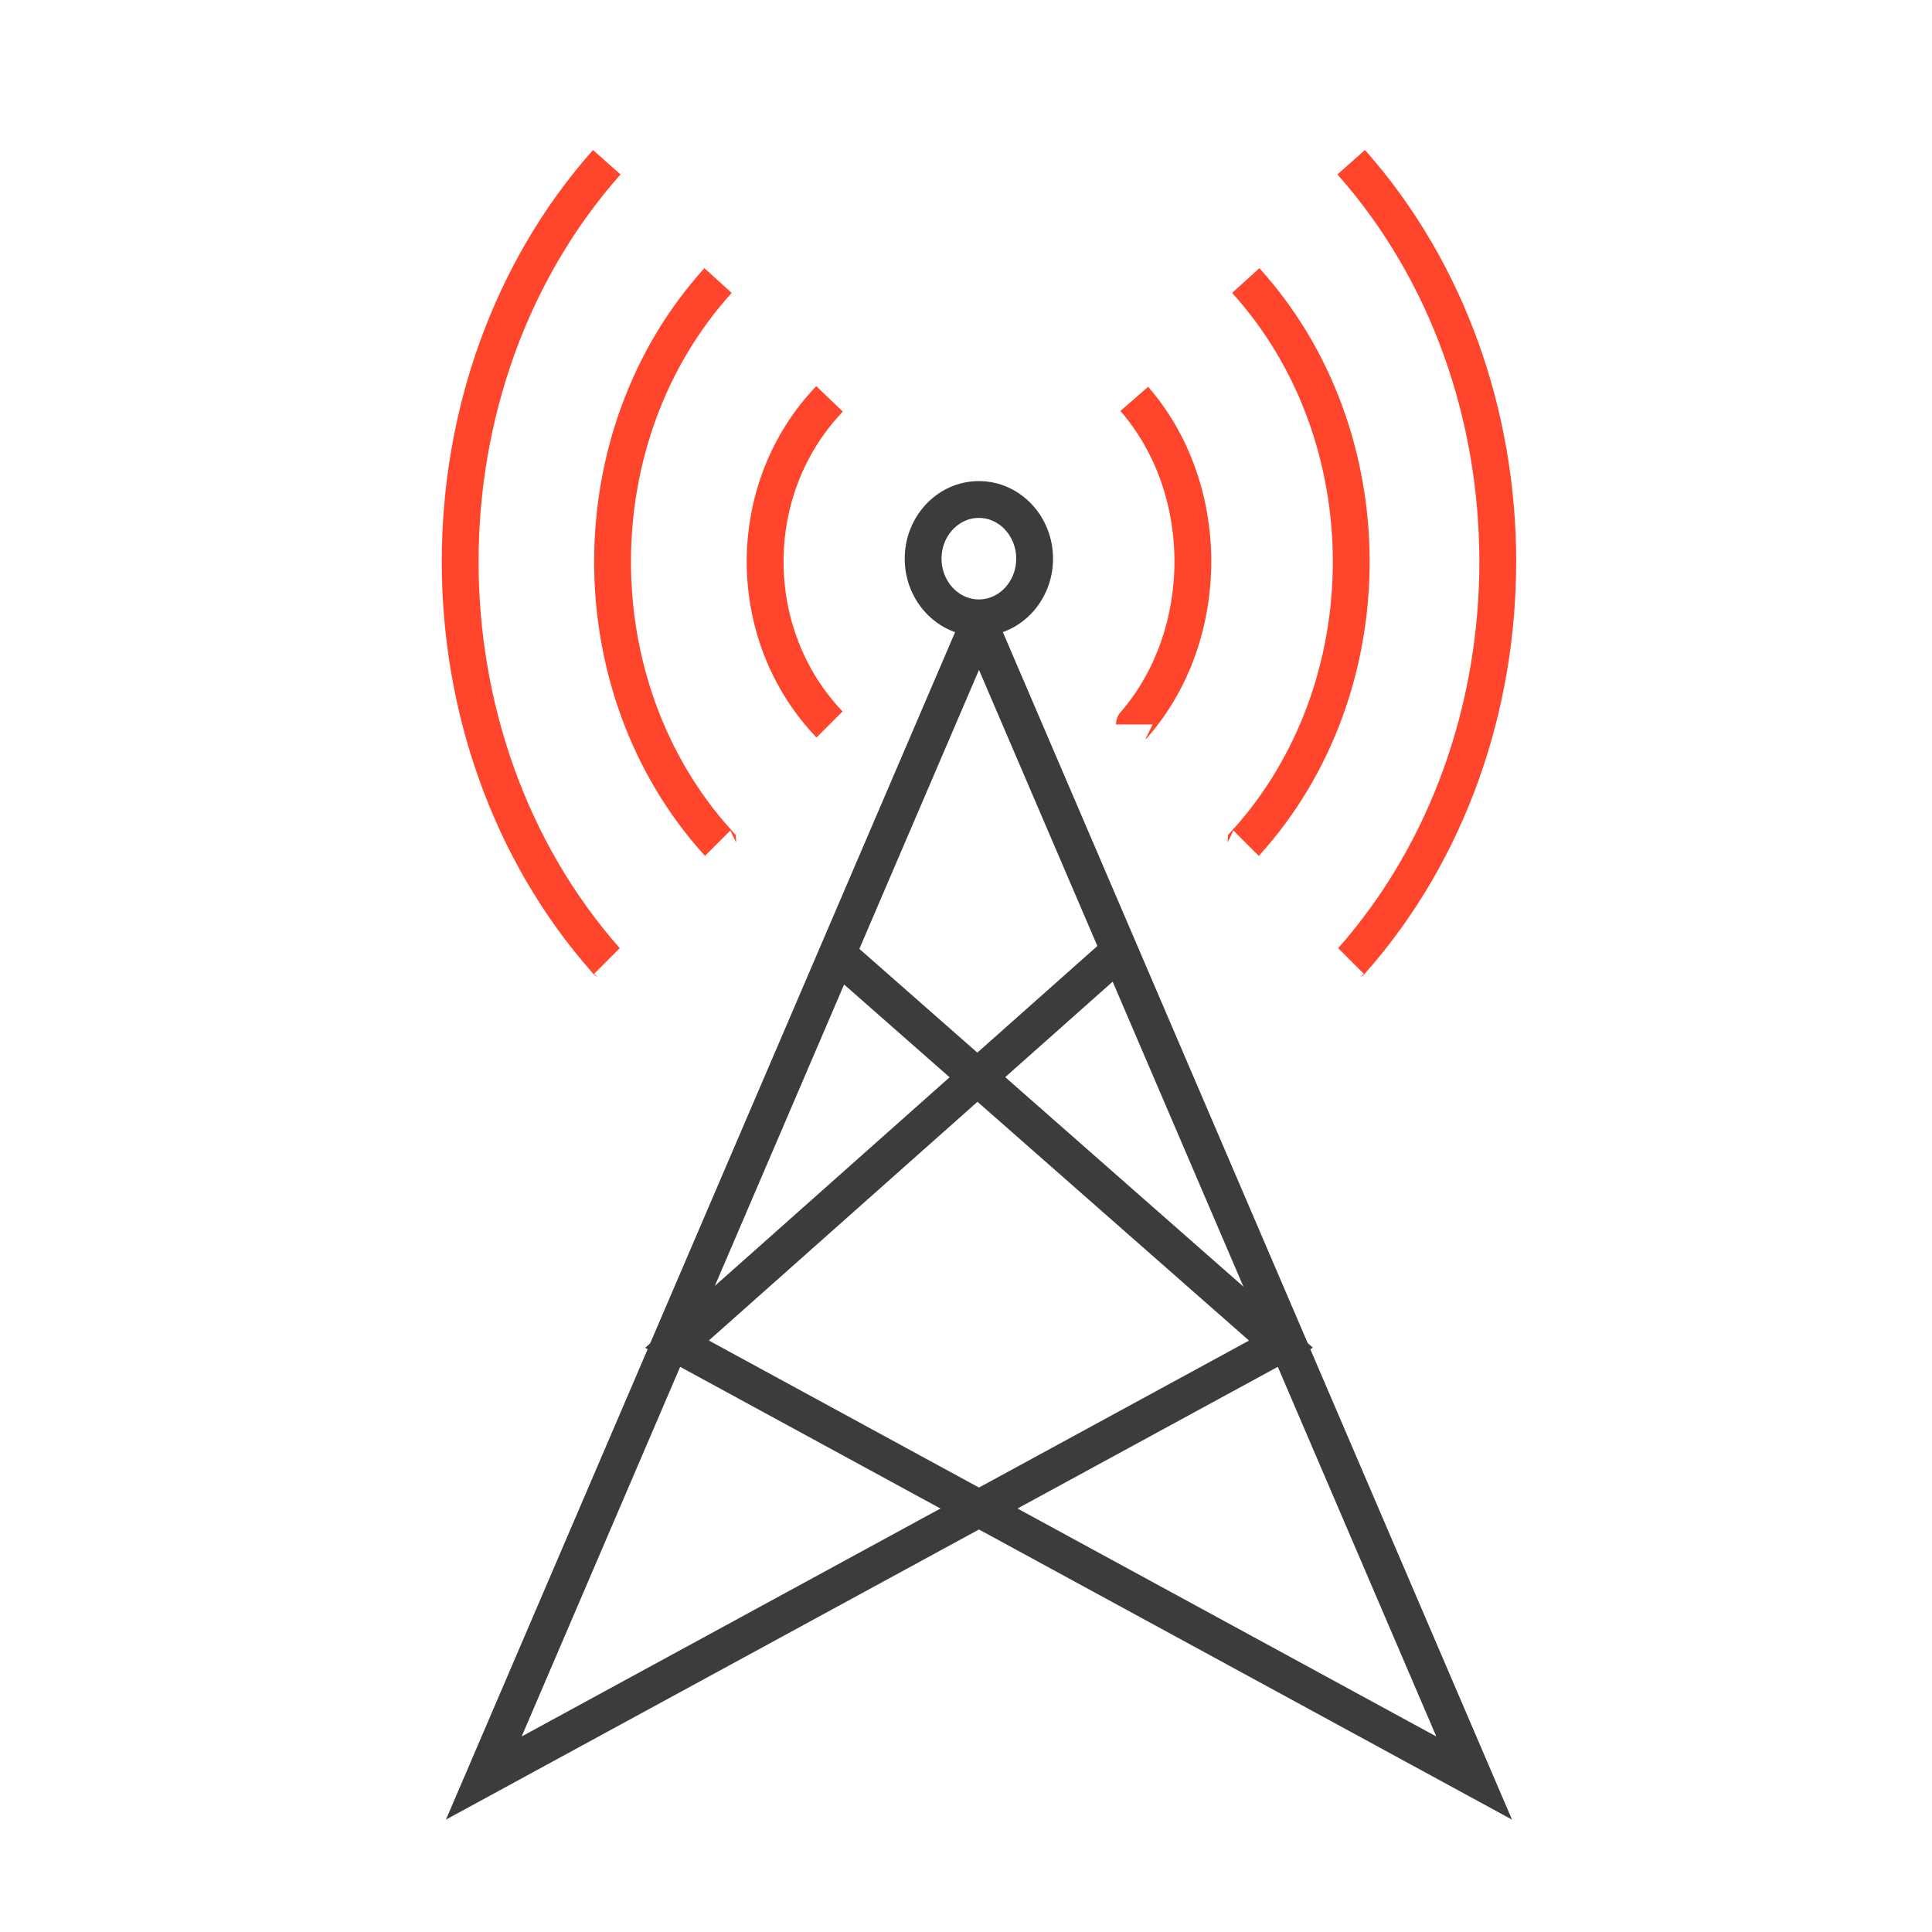
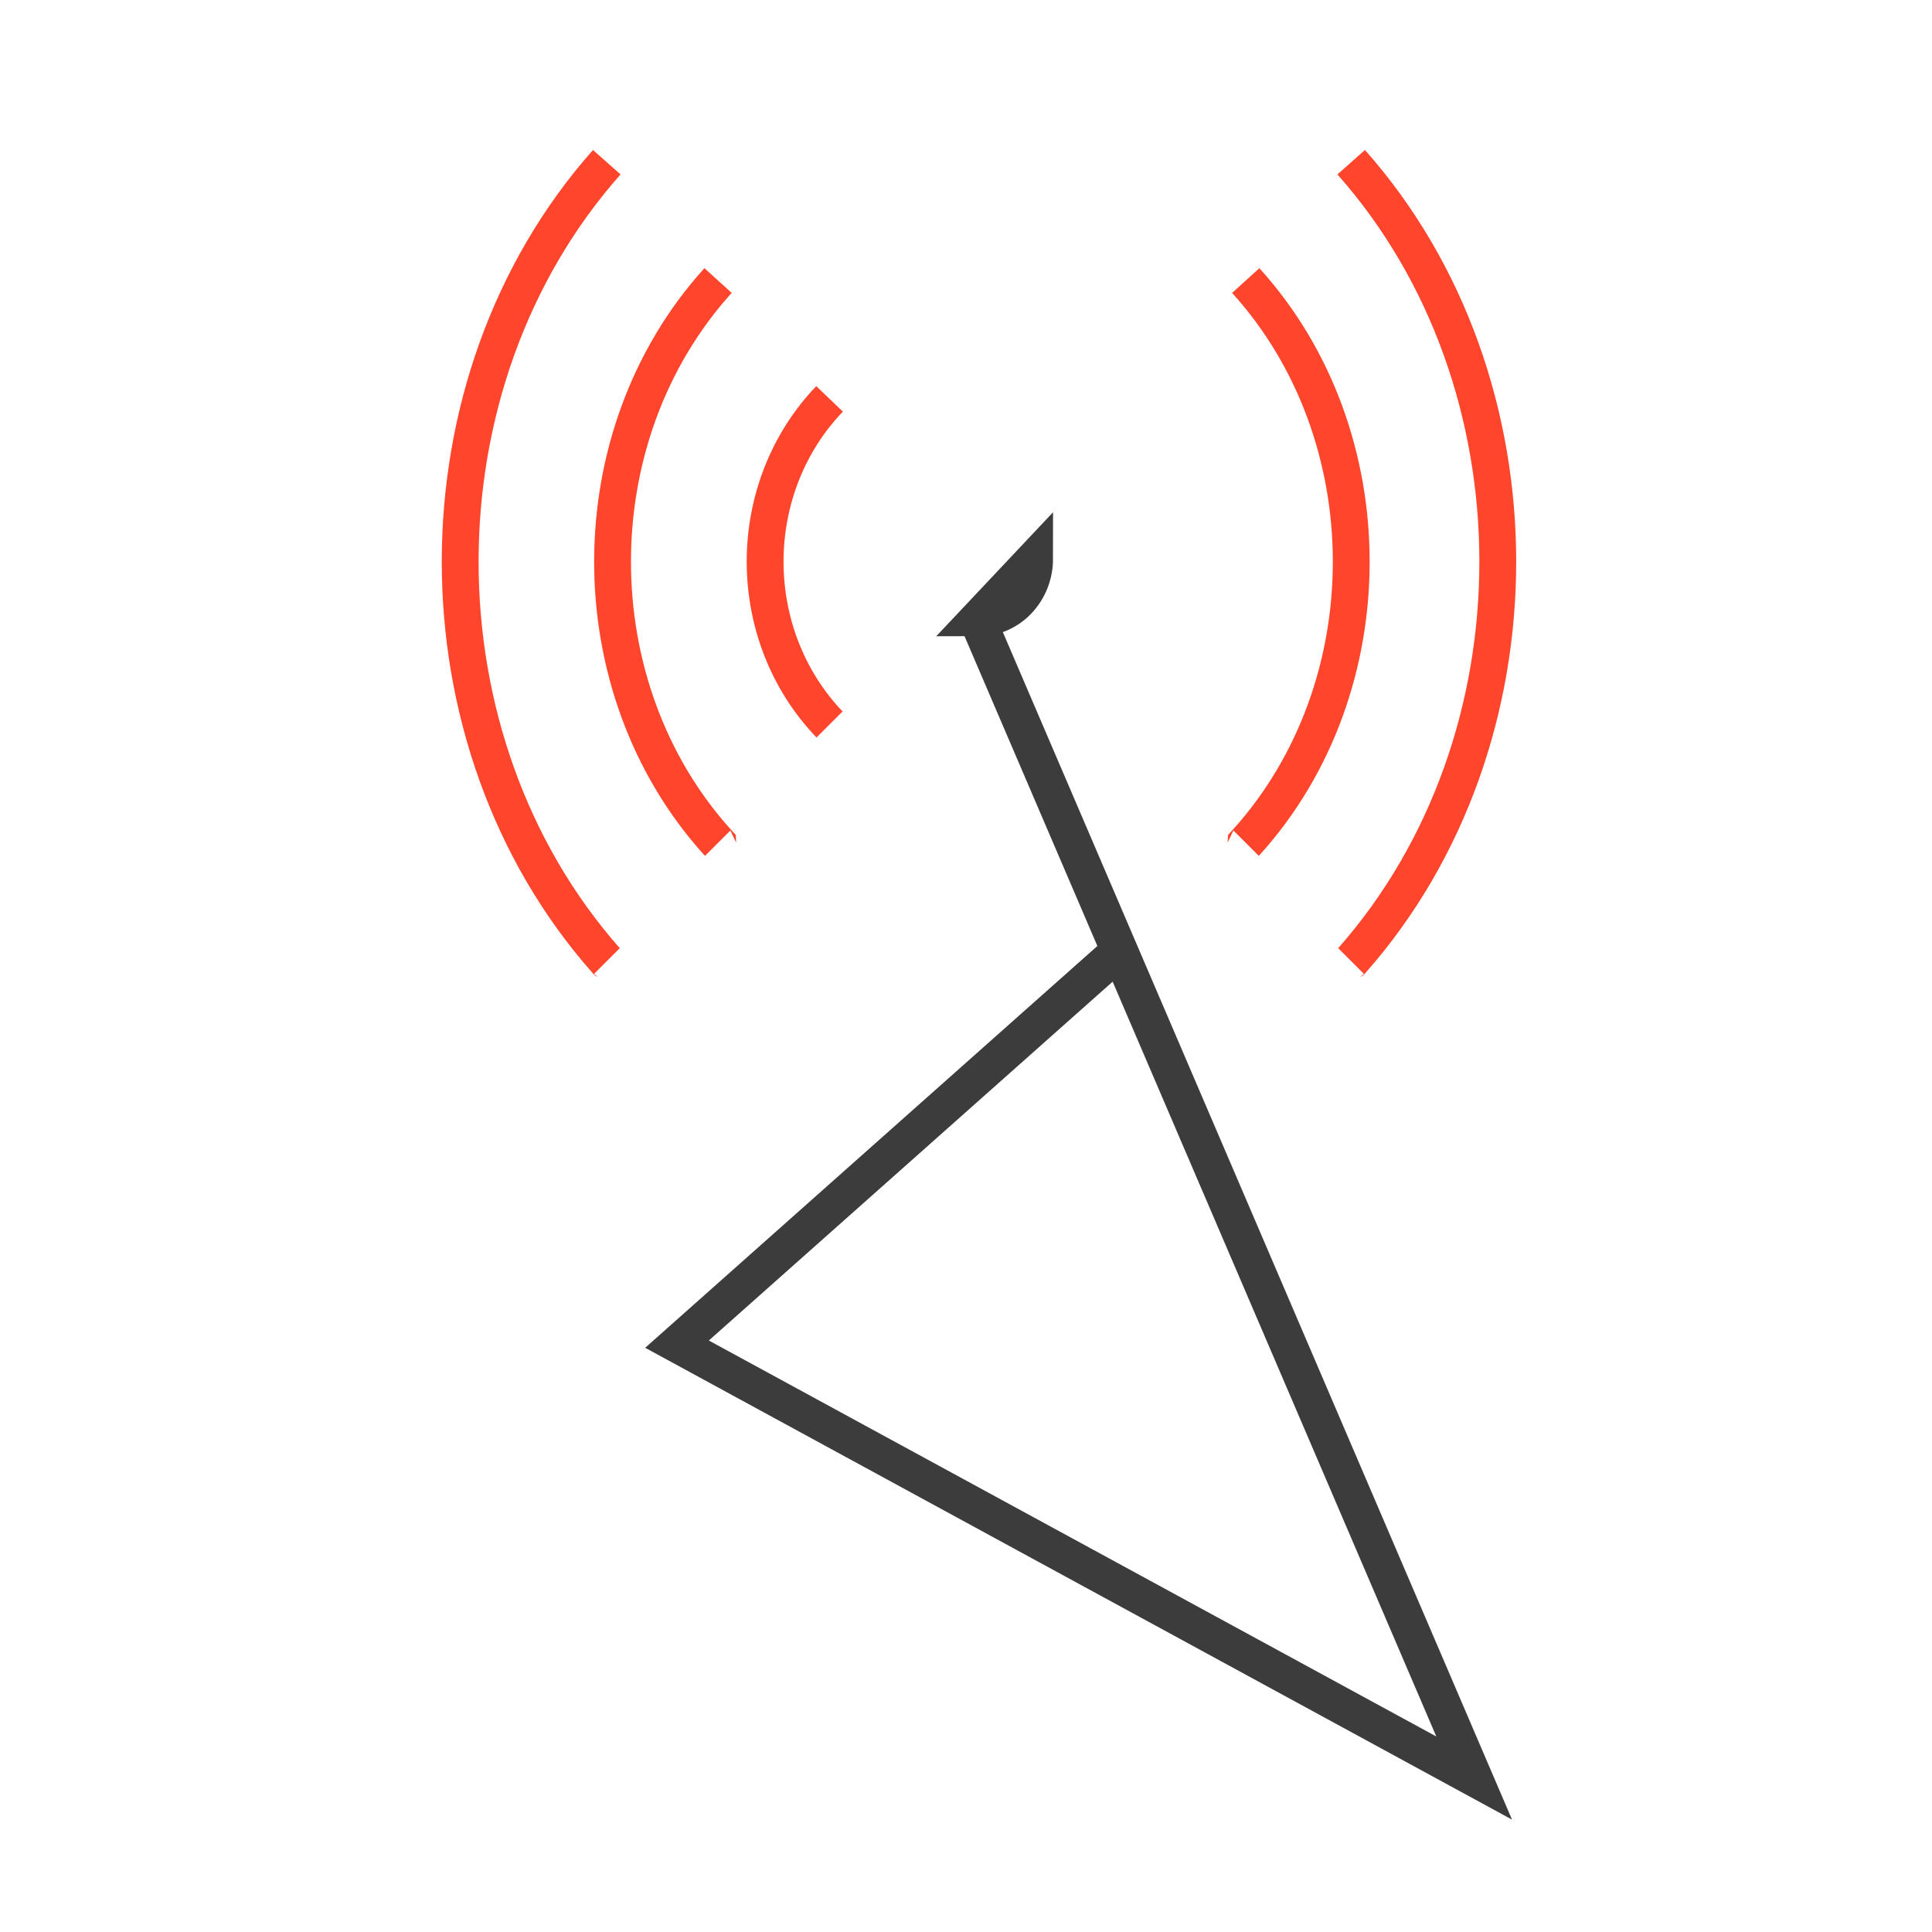
<svg xmlns="http://www.w3.org/2000/svg" id="Layer_1" version="1.1" viewBox="0 0 96 96">
  <path d="M41.22,19.82c-4.26,4.45-4.27,11.69-.02,16.16,0,0,.01.01.02.02" fill="none" stroke="#ff462c" stroke-miterlimit="8" stroke-width="1.83" />
  <path d="M35.68,13.94c-6.98,7.7-6.99,20.2-.03,27.91,0,.01.02.02.03.03" fill="none" stroke="#ff462c" stroke-miterlimit="8" stroke-width="1.83" />
  <path d="M30.15,8.06c-9.7,10.94-9.71,28.7-.04,39.66.02.01.03.03.04.04" fill="none" stroke="#ff462c" stroke-miterlimit="8" stroke-width="1.83" />
-   <path d="M56.36,19.82c3.88,4.45,3.88,11.69.02,16.16,0,0-.02.01-.02.02" fill="none" stroke="#ff462c" stroke-miterlimit="8" stroke-width="1.83" />
  <path d="M61.9,13.94c6.98,7.7,6.99,20.2.03,27.91,0,.01-.02.02-.03.03" fill="none" stroke="#ff462c" stroke-miterlimit="8" stroke-width="1.83" />
  <path d="M67.14,8.06c9.7,10.94,9.71,28.7.04,39.66-.02.01-.03.03-.04.04" fill="none" stroke="#ff462c" stroke-miterlimit="8" stroke-width="1.83" />
-   <path d="M51.41,27.76c0,1.62-1.24,2.94-2.77,2.94s-2.77-1.32-2.77-2.94,1.24-2.94,2.77-2.94,2.77,1.32,2.77,2.94Z" fill="none" stroke="#3c3c3c" stroke-miterlimit="8" stroke-width="1.83" />
+   <path d="M51.41,27.76c0,1.62-1.24,2.94-2.77,2.94Z" fill="none" stroke="#3c3c3c" stroke-miterlimit="8" stroke-width="1.83" />
  <path d="M48.66,31l24.59,57.35-39.61-21.56,21.99-19.54" fill="none" stroke="#3c3c3c" stroke-miterlimit="8" stroke-width="1.83" />
-   <path d="M48.63,31l-24.59,57.35,39.61-21.56-22.22-19.54" fill="none" stroke="#3c3c3c" stroke-miterlimit="8" stroke-width="1.83" />
</svg>